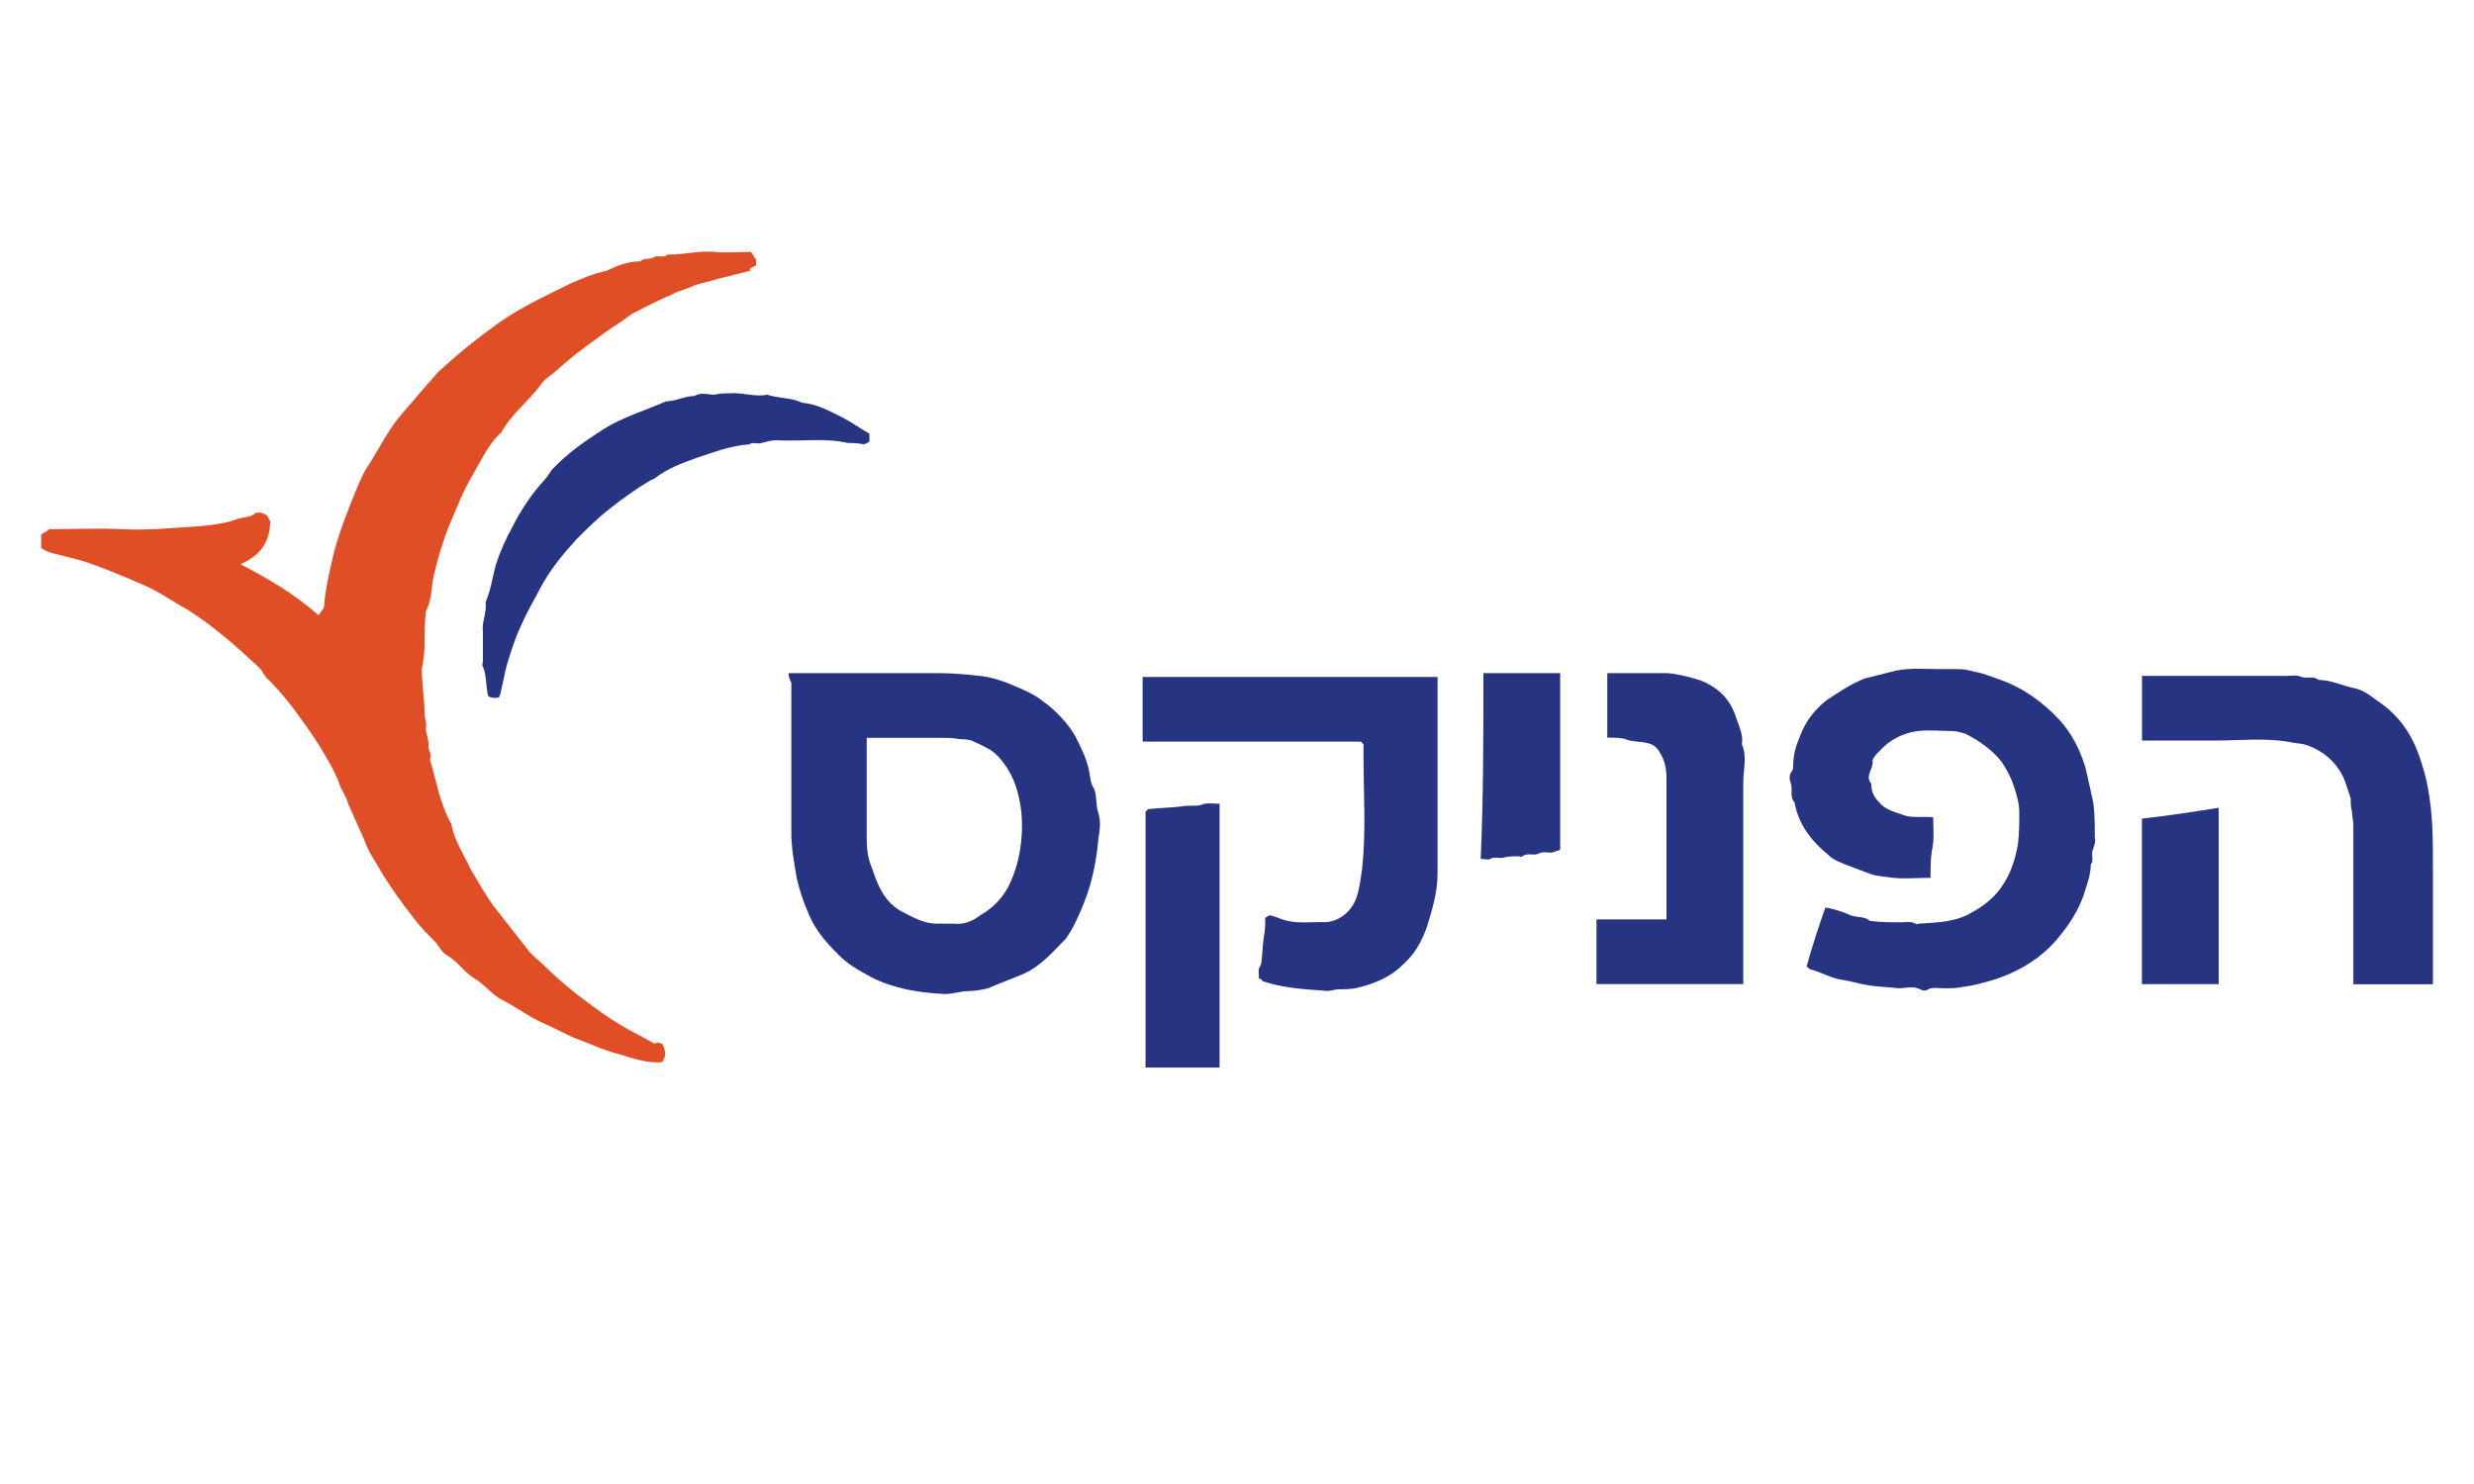
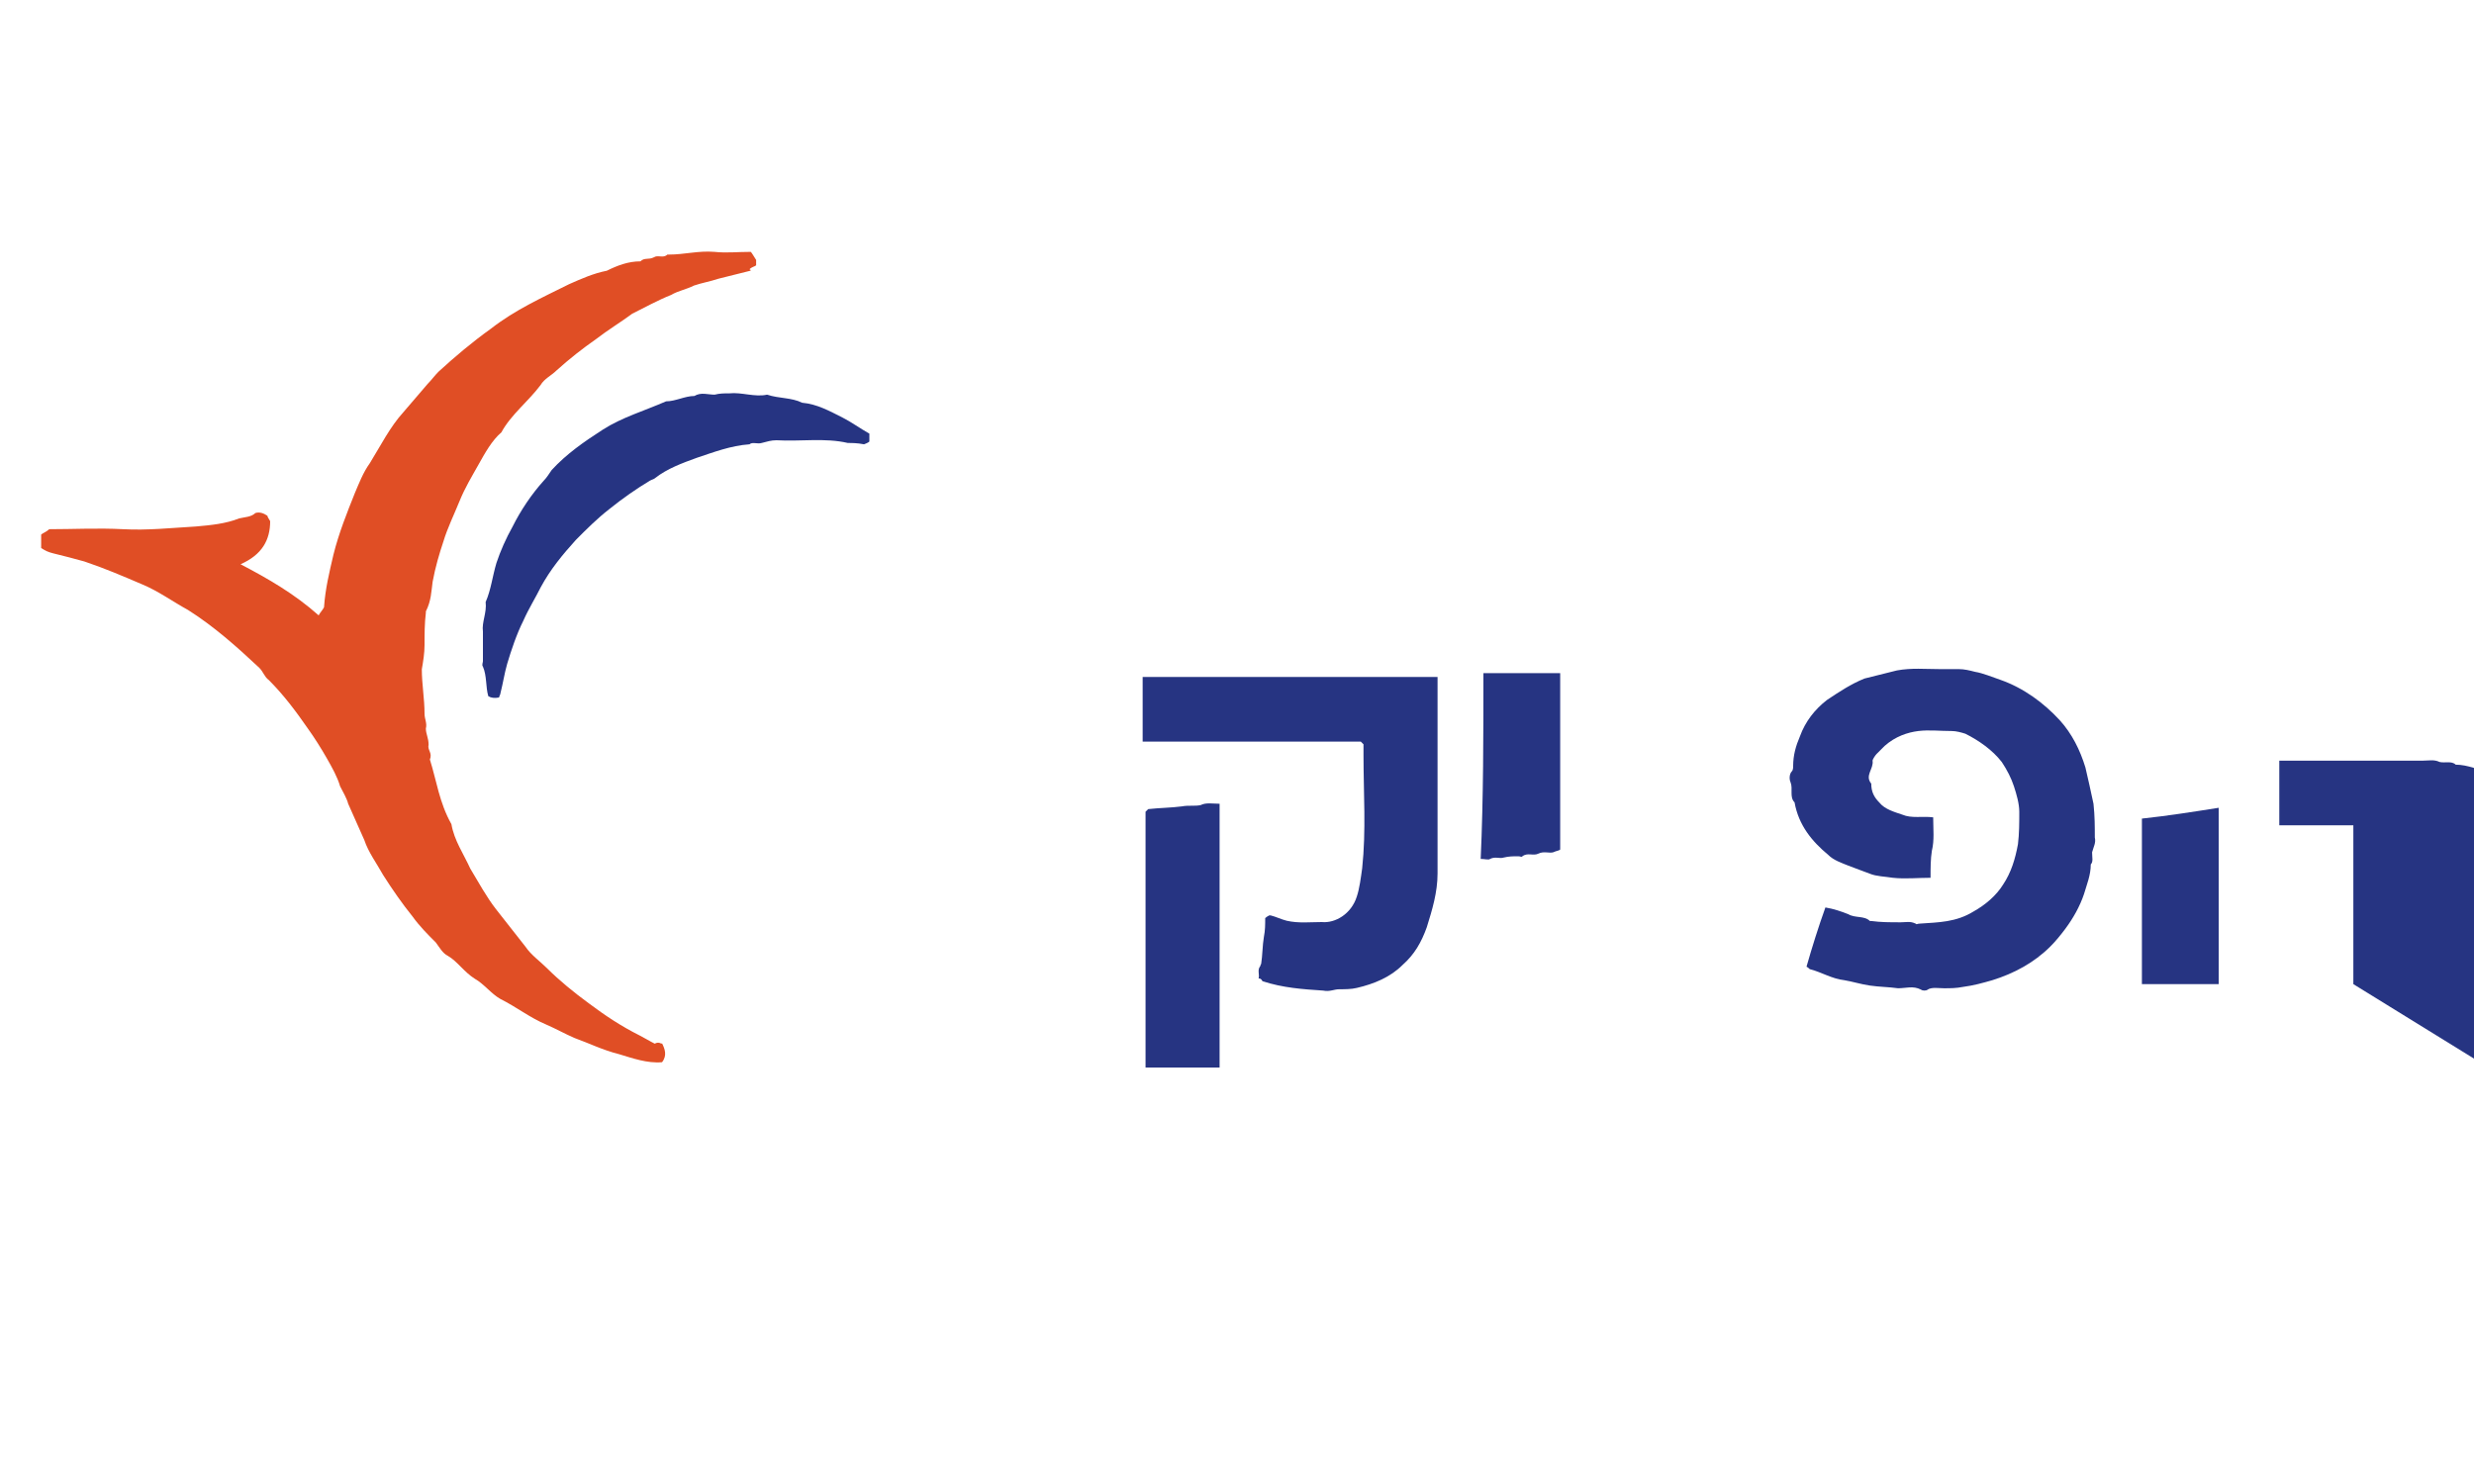
<svg xmlns="http://www.w3.org/2000/svg" id="Logos" viewBox="0 0 300 180">
  <defs>
    <style>
      .cls-1 {
        fill: #263482;
      }

      .cls-1, .cls-2, .cls-3 {
        stroke-width: 0px;
      }

      .cls-2 {
        fill: #e04e25;
      }

      .cls-3 {
        fill: none;
      }
    </style>
  </defs>
  <g id="fnx">
    <path class="cls-2" d="M80.28,126.55c.33.65.65,1.47,0,2.29-1.8.16-3.59-.49-5.23-.98-1.96-.49-3.59-1.31-5.39-1.96-1.14-.49-2.29-1.14-3.43-1.63-1.96-.82-3.59-2.12-5.55-3.1-1.14-.65-1.96-1.8-3.1-2.45-1.31-.82-2.12-2.12-3.27-2.78-.65-.33-.98-.98-1.47-1.63-.98-.98-1.96-1.96-2.78-3.1-1.31-1.63-2.45-3.27-3.59-5.06-.82-1.47-1.8-2.78-2.29-4.25-.65-1.47-1.31-2.94-1.96-4.41-.16-.65-.65-1.47-.98-2.12-.33-1.14-.98-2.29-1.63-3.43s-1.47-2.45-2.29-3.59c-1.47-2.12-2.94-4.08-4.74-5.88-.49-.33-.65-.98-1.14-1.47-2.78-2.61-5.55-5.06-8.65-7.02-1.8-.98-3.59-2.29-5.55-3.1-2.29-.98-4.57-1.96-7.02-2.78-1.14-.33-2.45-.65-3.76-.98-.65-.16-.98-.33-1.47-.65v-1.63c.16-.16.65-.33.98-.65,2.94,0,5.88-.16,8.98,0,2.94.16,5.88-.16,8.82-.33,1.8-.16,3.59-.33,5.23-.98.65-.16,1.47-.16,1.96-.65.49-.16.98,0,1.47.33,0,.16.16.33.33.65,0,2.29-.98,4.08-3.59,5.23,3.43,1.8,6.53,3.59,9.47,6.2.16-.33.49-.65.65-.98.16-2.29.65-4.25,1.14-6.37.65-2.61,1.63-5.06,2.61-7.51.49-1.14.98-2.45,1.8-3.59,1.31-2.12,2.45-4.41,4.08-6.2.98-1.14,1.96-2.29,2.94-3.43.49-.49.82-.98,1.31-1.47,1.96-1.8,4.08-3.59,6.37-5.23,2.94-2.29,6.2-3.76,9.47-5.39,1.47-.65,2.94-1.31,4.57-1.63,1.31-.65,2.61-1.14,4.08-1.14.49-.49.98-.16,1.63-.49.49-.33,1.14.16,1.63-.33h.16c1.96,0,3.59-.49,5.55-.33,1.47.16,2.78,0,4.41,0,.16.16.33.49.65.98,0-.16,0,.16,0,.65-.16.16-.49.16-.82.49,0,0,.16,0,.16.16-1.31.33-2.61.65-3.92.98-.98.33-1.96.49-2.94.82-.98.49-1.96.65-2.78,1.14-1.63.65-3.1,1.47-4.74,2.29-1.31.98-2.94,1.96-4.41,3.1-1.63,1.14-3.1,2.29-4.74,3.76-.65.65-1.47.98-1.96,1.8-1.47,1.96-3.59,3.59-4.74,5.72-1.14.98-1.96,2.45-2.78,3.92s-1.63,2.78-2.29,4.41-1.47,3.27-1.96,4.9c-.49,1.47-.98,3.1-1.31,4.9-.16,1.14-.16,2.29-.82,3.59v.16c-.16,1.31-.16,2.61-.16,3.92,0,.98-.16,1.96-.33,2.94,0,1.8.33,3.59.33,5.39,0,.65.33,1.14.16,1.8,0,.65.33,1.14.33,1.96-.16.65.49.98.16,1.8.82,2.61,1.14,5.23,2.61,7.84.33,1.96,1.47,3.59,2.29,5.39.98,1.63,1.96,3.43,3.1,4.9,1.14,1.47,2.45,3.1,3.59,4.57.65.98,1.8,1.8,2.61,2.61,1.47,1.47,3.27,2.94,5.06,4.25,1.96,1.47,3.92,2.78,6.2,3.92.65.33,1.14.65,1.8.98.33-.16.49-.16.82,0Z" />
-     <path class="cls-1" d="M95.63,81.65h18.29c1.63,0,3.27.16,4.9.33,1.47.16,2.94.65,4.41,1.31,1.14.49,2.29.98,3.27,1.8,1.47.98,3.1,2.78,3.92,4.25.65,1.31,1.31,2.61,1.63,4.08.16.82.16,1.63.65,2.29.33.98.16,1.96.49,2.94.33.98.16,2.12,0,3.1-.16,1.96-.49,3.76-.98,5.55-.49,1.63-1.14,3.27-1.96,4.9-.33.65-.65,1.14-.98,1.63-1.47,1.47-2.94,3.27-5.06,4.25-1.47.65-2.94,1.14-4.41,1.8-.65.16-1.63.33-2.29.33-1.14,0-2.29.49-3.43.33-2.78-.16-5.72-.65-8.33-1.96-1.47-.82-2.78-1.47-4.08-2.78-1.47-1.47-2.78-2.94-3.59-4.9-.65-1.47-1.14-2.94-1.47-4.41-.33-1.96-.65-3.59-.65-5.55v-18.13c-.33-.65-.33-.82-.33-1.14ZM105.1,89.49v12.25c0,1.31.16,2.45.65,3.59.65,1.96,1.47,4.08,3.59,5.23,1.31.65,2.61,1.47,4.25,1.47h2.12c1.14.16,2.29-.33,3.1-.98,1.47-.82,2.61-1.96,3.43-3.43.98-1.96,1.47-3.92,1.63-6.04.16-1.96,0-3.76-.49-5.55-.49-1.96-1.8-4.08-3.27-5.06-.65-.33-1.14-.65-1.96-.98-.49-.33-1.31-.33-1.8-.33-.65-.16-1.31-.16-1.96-.16-3.1,0-6.2,0-9.31,0Z" />
    <path class="cls-1" d="M234.42,99.12c0,1.47.16,2.78-.16,4.08-.16.98-.16,2.12-.16,3.27-1.47,0-3.1.16-4.57,0-.98-.16-1.96-.16-2.78-.49s-1.8-.65-2.61-.98-1.8-.65-2.45-1.31c-1.96-1.63-3.59-3.59-4.08-6.37-.65-.65-.16-1.63-.49-2.45-.16-.33-.16-.98.16-1.31.16-.16.16-.49.16-.65,0-1.31.33-2.45.82-3.59.65-1.8,1.8-3.27,3.27-4.41,1.47-.98,2.94-1.96,4.57-2.61,1.31-.33,2.61-.65,3.92-.98,1.8-.33,3.43-.16,5.23-.16h2.29c.65,0,1.31.16,1.96.33.98.16,2.12.65,3.1.98,2.78.98,5.23,2.78,7.18,4.9,1.47,1.63,2.45,3.59,3.1,5.72.33,1.47.65,2.78.98,4.41.16,1.47.16,2.78.16,4.08.16.65-.16,1.14-.33,1.8,0,.65.16,1.14-.16,1.47,0,1.31-.49,2.45-.82,3.59-.49,1.47-1.31,2.94-2.29,4.25-.49.65-1.14,1.47-1.8,2.12-1.96,1.96-4.41,3.27-7.02,4.08-1.14.33-2.29.65-3.59.82-.82.16-1.47.16-2.29.16-.65,0-1.47-.16-1.96.16-.16.16-.65.16-.82,0-.98-.49-1.8-.16-2.78-.16-1.14-.16-2.29-.16-3.43-.33s-2.12-.49-3.1-.65c-1.47-.16-2.78-.98-4.08-1.31-.16,0-.16-.16-.49-.33.65-2.29,1.47-4.9,2.29-7.18.98.16,1.96.49,2.78.82.82.49,1.96.16,2.61.82h.16c1.14.16,2.29.16,3.59.16.65,0,1.14-.16,1.8.16.16.16.16,0,.49,0,2.29-.16,4.41-.16,6.53-1.47,1.47-.82,2.78-1.96,3.59-3.27.98-1.47,1.47-3.1,1.8-4.9.16-1.31.16-2.61.16-3.92,0-.98-.33-2.12-.65-3.1s-.82-1.96-1.47-2.94c-1.14-1.47-2.78-2.61-4.41-3.43-.49-.16-1.14-.33-1.63-.33-1.47,0-2.78-.16-4.08,0s-2.78.65-4.08,1.8c-.33.33-.65.65-.98.98-.16.16-.49.65-.49.82.16.98-.98,1.8-.16,2.78,0,.98.33,1.63.98,2.29.65.82,1.8,1.14,2.78,1.47,1.14.49,2.45.16,3.76.33Z" />
    <path class="cls-1" d="M152.61,118.72c.16-.49-.16-.98.16-1.47.16-.16,0-.16.16-.33.16-.98.16-2.29.33-3.27.16-.82.16-1.47.16-2.29q.16-.16.49-.33h.16c.65.16,1.31.49,1.96.65,1.47.33,2.78.16,4.25.16,1.63.16,3.59-.98,4.25-3.1.33-.98.49-2.29.65-3.43.49-4.57.16-9.14.16-13.72v-1.31q-.16-.16-.33-.33h-26.45v-7.84h35.76v23.84c0,2.29-.65,4.41-1.31,6.53-.65,1.8-1.47,3.27-2.94,4.57-1.47,1.47-3.43,2.29-5.55,2.78-.65.16-1.47.16-2.12.16s-1.14.33-1.96.16c-2.45-.16-4.9-.33-7.35-1.14-.16-.33-.33-.33-.49-.33Z" />
-     <path class="cls-1" d="M285.37,119.37v-19.27c0-.65-.16-.98-.16-1.63-.16-.65-.16-.98-.16-1.63-.16-.49-.33-.98-.49-1.47-.65-2.29-2.45-4.25-5.06-5.06-.65-.16-1.31-.16-1.96-.33-2.94-.49-5.88-.16-8.82-.16h-8.98v-7.84h17.47c.65,0,1.31-.16,1.96.16.65.16,1.47-.16,1.96.33,1.47,0,2.78.65,4.25.98.98.16,1.96.82,2.78,1.47,2.78,1.8,4.41,4.25,5.39,7.35.33.98.65,2.12.82,3.1.65,3.27.65,6.53.65,9.8v14.21c-3.43,0-6.53,0-9.63,0Z" />
-     <path class="cls-1" d="M194.9,89.49v-7.84h7.18c.98,0,3.76.65,4.74,1.14,1.96.98,3.1,2.29,3.76,4.41.33.98.82,1.96.65,3.1.65,1.47.16,3.1.16,4.57v24.49h-17.8v-7.84h8.49v-17.15c0-.98-.16-2.12-.82-3.1-.33-.65-.82-.98-1.47-1.14s-1.47-.16-2.29-.33c-.65-.33-1.63-.33-2.61-.33Z" />
+     <path class="cls-1" d="M285.37,119.37v-19.27h-8.98v-7.84h17.47c.65,0,1.31-.16,1.96.16.65.16,1.47-.16,1.96.33,1.47,0,2.78.65,4.25.98.98.16,1.96.82,2.78,1.47,2.78,1.8,4.41,4.25,5.39,7.35.33.98.65,2.12.82,3.1.65,3.27.65,6.53.65,9.8v14.21c-3.43,0-6.53,0-9.63,0Z" />
    <path class="cls-1" d="M105.42,52.58v.98c-.16.16-.65.33-.65.33-.82-.16-1.47-.16-1.96-.16-2.78-.65-5.72-.16-8.65-.33-.65,0-1.14.16-1.8.33-.49.16-1.14-.16-1.47.16-2.29.16-4.41.98-6.37,1.63-1.8.65-3.59,1.31-5.06,2.45-.16.16-.33.16-.65.33-1.63.98-3.27,2.12-4.9,3.43-1.47,1.14-2.78,2.45-4.08,3.76-1.63,1.8-3.1,3.59-4.25,5.72-.65,1.31-1.47,2.61-2.12,4.08-.82,1.63-1.47,3.59-1.96,5.23-.33,1.14-.49,2.29-.82,3.59,0,.16-.16.33-.16.49q-.82.16-1.31-.16c-.33-1.14-.16-2.45-.65-3.59-.16-.16,0-.49,0-.65v-3.59c-.16-1.14.49-2.29.33-3.59.65-1.47.82-3.1,1.31-4.74.49-1.47,1.14-2.94,1.96-4.41.98-1.96,2.29-3.92,3.76-5.55.33-.33.65-.82.98-1.31,1.8-1.96,3.92-3.43,6.2-4.9s5.06-2.29,7.67-3.43c1.14,0,2.29-.65,3.43-.65.82-.49,1.63-.16,2.45-.16.65-.16,1.14-.16,1.8-.16,1.47-.16,3.1.49,4.57.16,1.47.49,2.94.33,4.25.98,1.8.16,3.27.98,4.9,1.8.98.49,2.12,1.31,3.27,1.96Z" />
    <path class="cls-1" d="M138.9,98.47q.16-.16.33-.33c1.47-.16,2.78-.16,4.08-.33.82-.16,1.63,0,2.29-.16.65-.33,1.47-.16,2.29-.16v32h-8.98c0-10.61,0-20.74,0-31.02Z" />
    <path class="cls-1" d="M179.88,81.65h9.31v21.39c-.16.16-.49.16-.82.33-.49.16-1.14-.16-1.8.16-.65.33-1.31-.16-1.96.33-.16.16-.16,0-.49,0-.65,0-1.14,0-1.8.16-.49.16-.98-.16-1.63.16-.16.16-.65,0-1.14,0,.33-7.35.33-15.02.33-22.53Z" />
    <path class="cls-1" d="M269.04,119.37h-9.31v-20.08c3.1-.33,6.2-.82,9.31-1.31v21.39Z" />
  </g>
-   <rect class="cls-3" width="300" height="180" />
-   <rect class="cls-3" width="300" height="180" />
</svg>